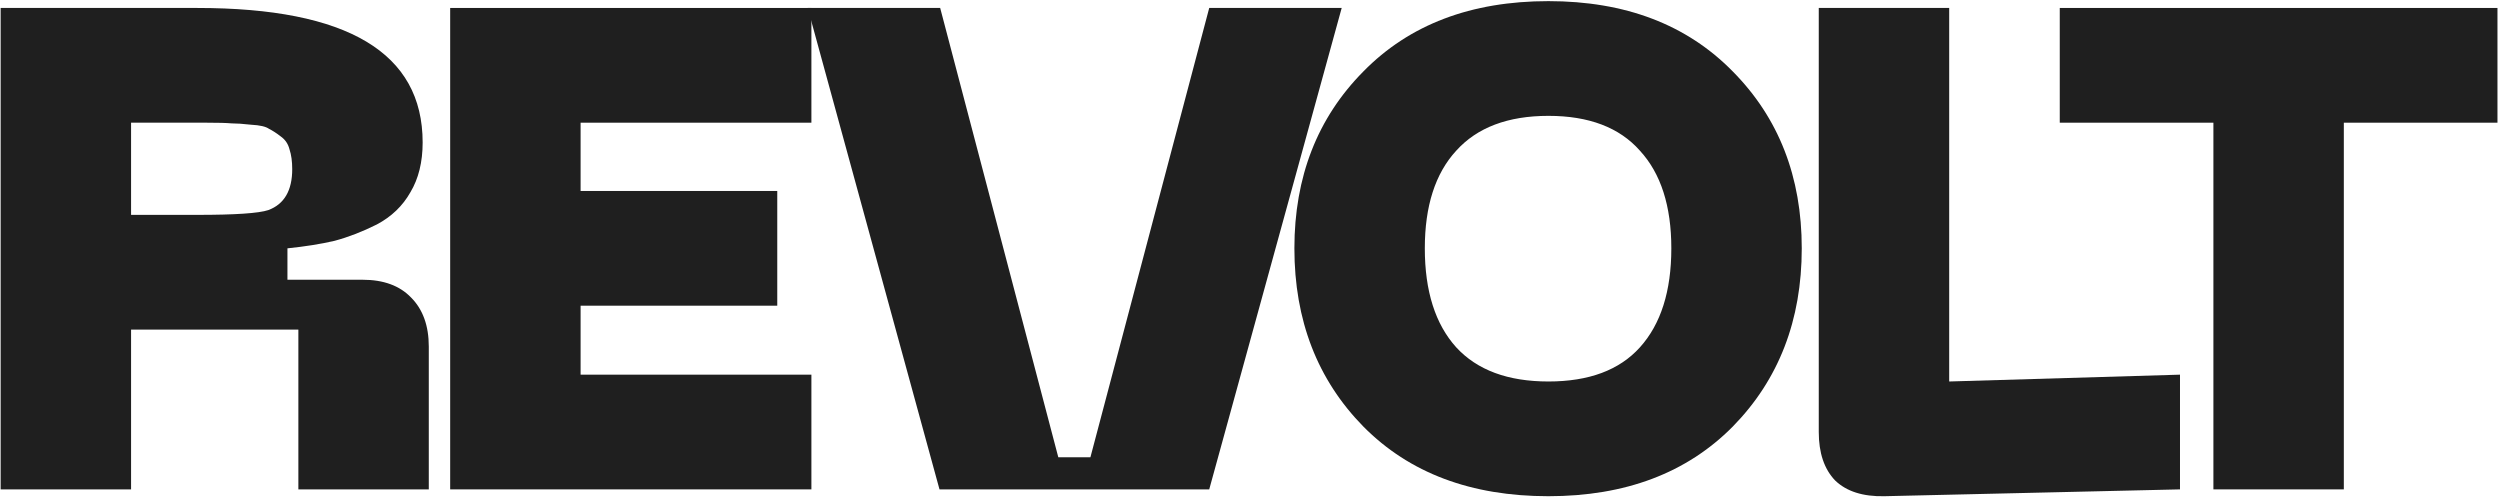
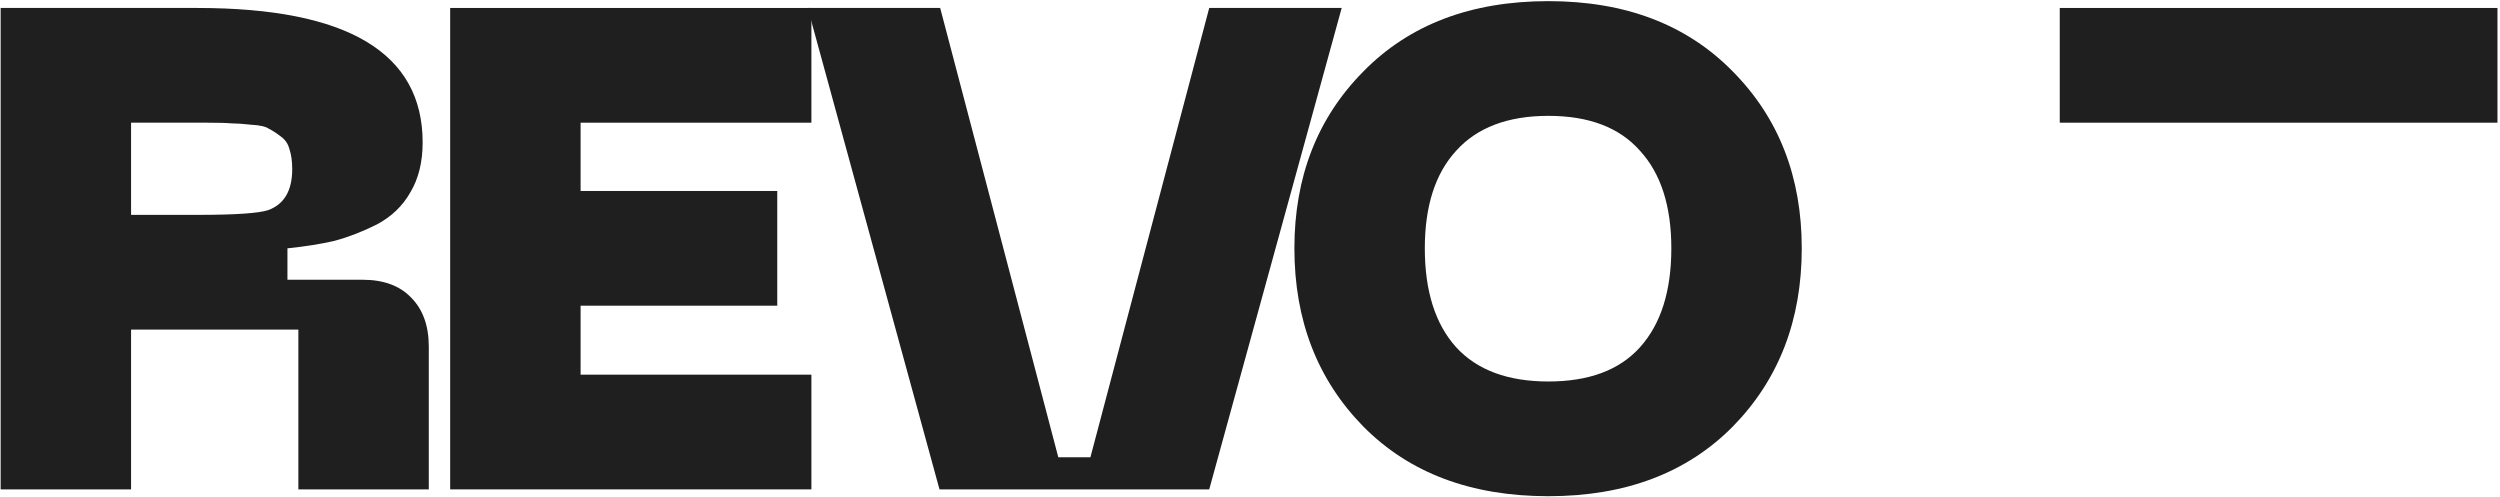
<svg xmlns="http://www.w3.org/2000/svg" width="659" height="131" viewBox="0 0 659 131" fill="none">
  <path d="M0.17 129V2.1H52.01C91.61 2.1 111.41 13.92 111.41 37.56C111.41 42.72 110.33 47.1 108.17 50.7C106.13 54.3 103.19 57.12 99.35 59.16C95.51 61.08 91.79 62.52 88.19 63.48C84.59 64.32 80.45 64.98 75.77 65.46V73.74H95.57C101.09 73.74 105.35 75.3 108.35 78.42C111.47 81.54 113.03 85.86 113.03 91.38V129H78.65V86.88H34.55V129H0.17ZM34.55 56.64H52.01C61.97 56.64 68.21 56.22 70.73 55.38C74.93 53.82 77.03 50.22 77.03 44.58C77.03 42.54 76.79 40.8 76.31 39.36C75.95 37.92 75.17 36.78 73.97 35.94C72.89 35.1 71.87 34.44 70.91 33.96C70.07 33.36 68.51 33 66.23 32.88C64.07 32.64 62.33 32.52 61.01 32.52C59.69 32.4 57.47 32.34 54.35 32.34C53.27 32.34 52.49 32.34 52.01 32.34H34.55V56.64Z" fill="#1F1F1F" />
  <path d="M118.666 129V2.1H213.886V32.34H153.046V50.34H204.886V80.58H153.046V98.76H213.886V129H118.666Z" fill="#1F1F1F" />
  <path d="M212.911 2.1H247.831L278.971 120.54H287.431L318.751 2.1H353.671L318.751 129H247.651L212.911 2.1Z" fill="#1F1F1F" />
  <path d="M341.202 65.46C341.202 46.62 347.262 31.08 359.382 18.84C371.502 6.48 387.762 0.3 408.162 0.3C428.442 0.3 444.642 6.48 456.762 18.84C468.882 31.08 474.942 46.62 474.942 65.46C474.942 84.42 468.882 100.08 456.762 112.44C444.642 124.68 428.442 130.8 408.162 130.8C387.762 130.8 371.502 124.68 359.382 112.44C347.262 100.08 341.202 84.42 341.202 65.46ZM375.582 65.46C375.582 76.74 378.342 85.44 383.862 91.56C389.382 97.56 397.482 100.56 408.162 100.56C418.842 100.56 426.882 97.56 432.282 91.56C437.802 85.44 440.562 76.74 440.562 65.46C440.562 54.3 437.802 45.72 432.282 39.72C426.882 33.6 418.842 30.54 408.162 30.54C397.482 30.54 389.382 33.6 383.862 39.72C378.342 45.72 375.582 54.3 375.582 65.46Z" fill="#1F1F1F" />
-   <path d="M496.707 130.8C491.067 130.92 486.747 129.54 483.747 126.66C480.867 123.66 479.427 119.4 479.427 113.88V2.1H513.807V100.56L574.647 98.76V129L496.707 130.8Z" fill="#1F1F1F" />
-   <path d="M658.333 2.1V32.34H617.833V129H583.453V32.34H542.953V2.1H658.333Z" fill="#1F1F1F" />
+   <path d="M658.333 2.1V32.34H617.833H583.453V32.34H542.953V2.1H658.333Z" fill="#1F1F1F" />
</svg>